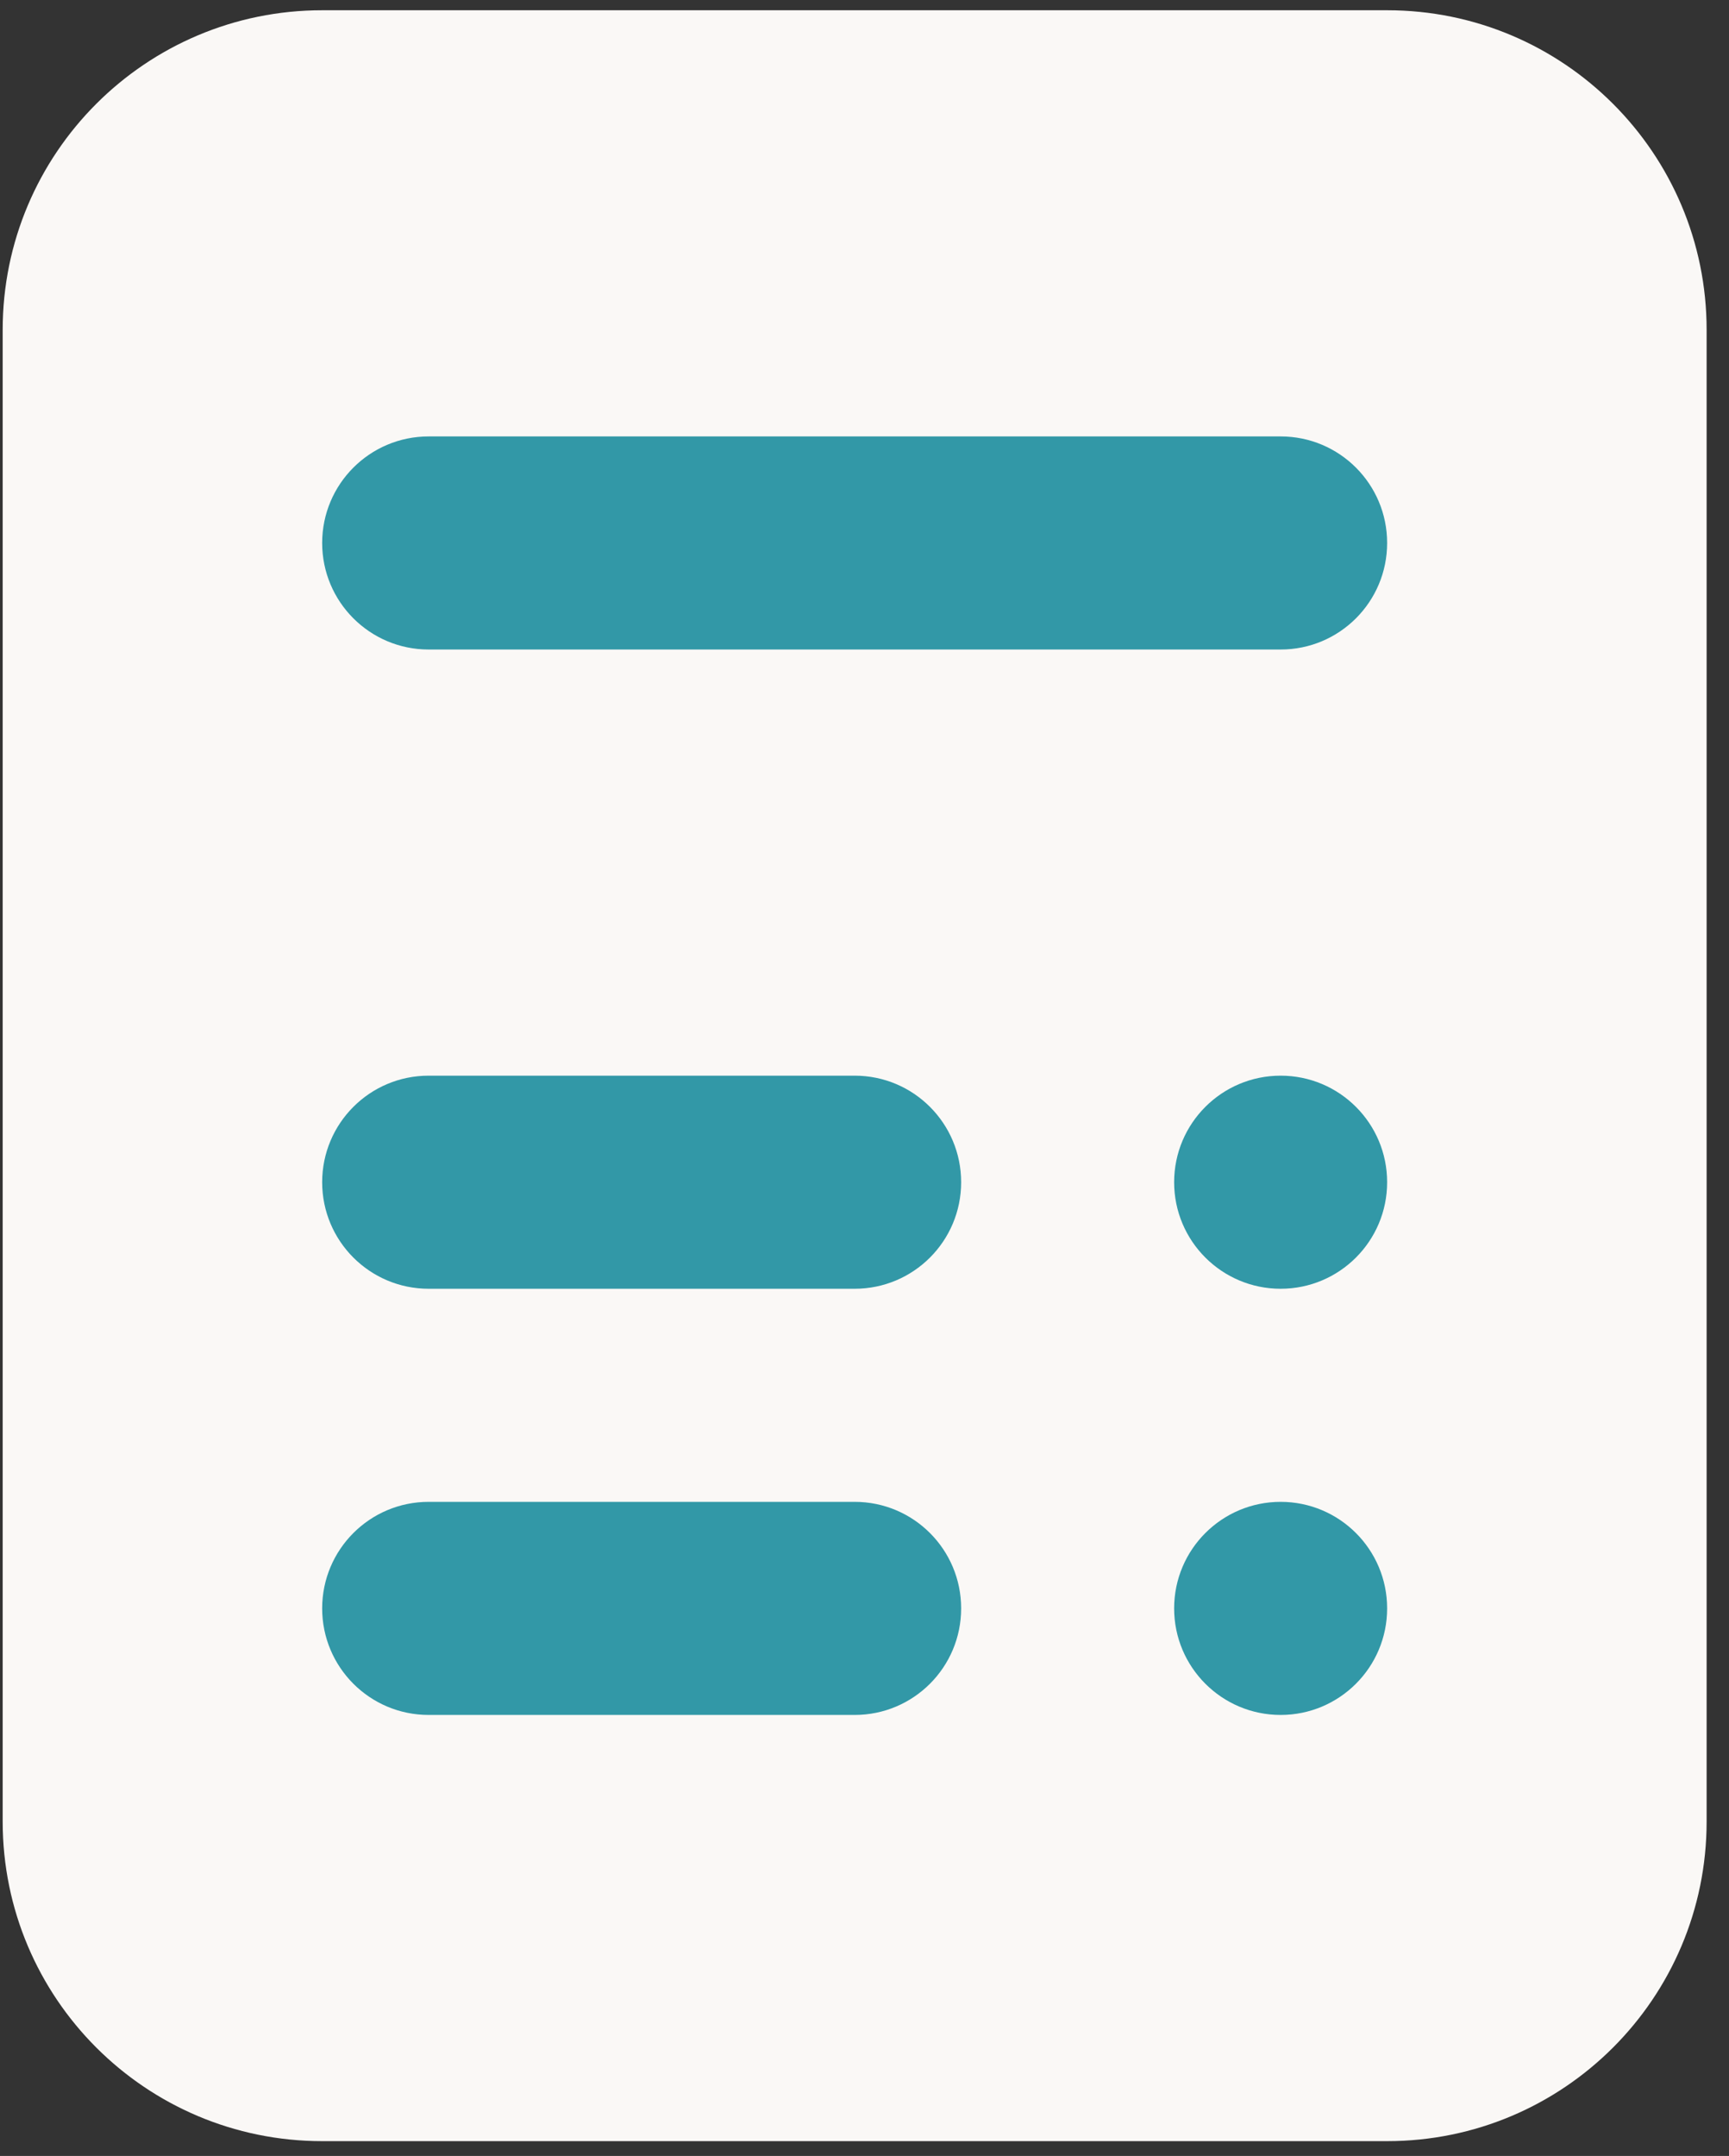
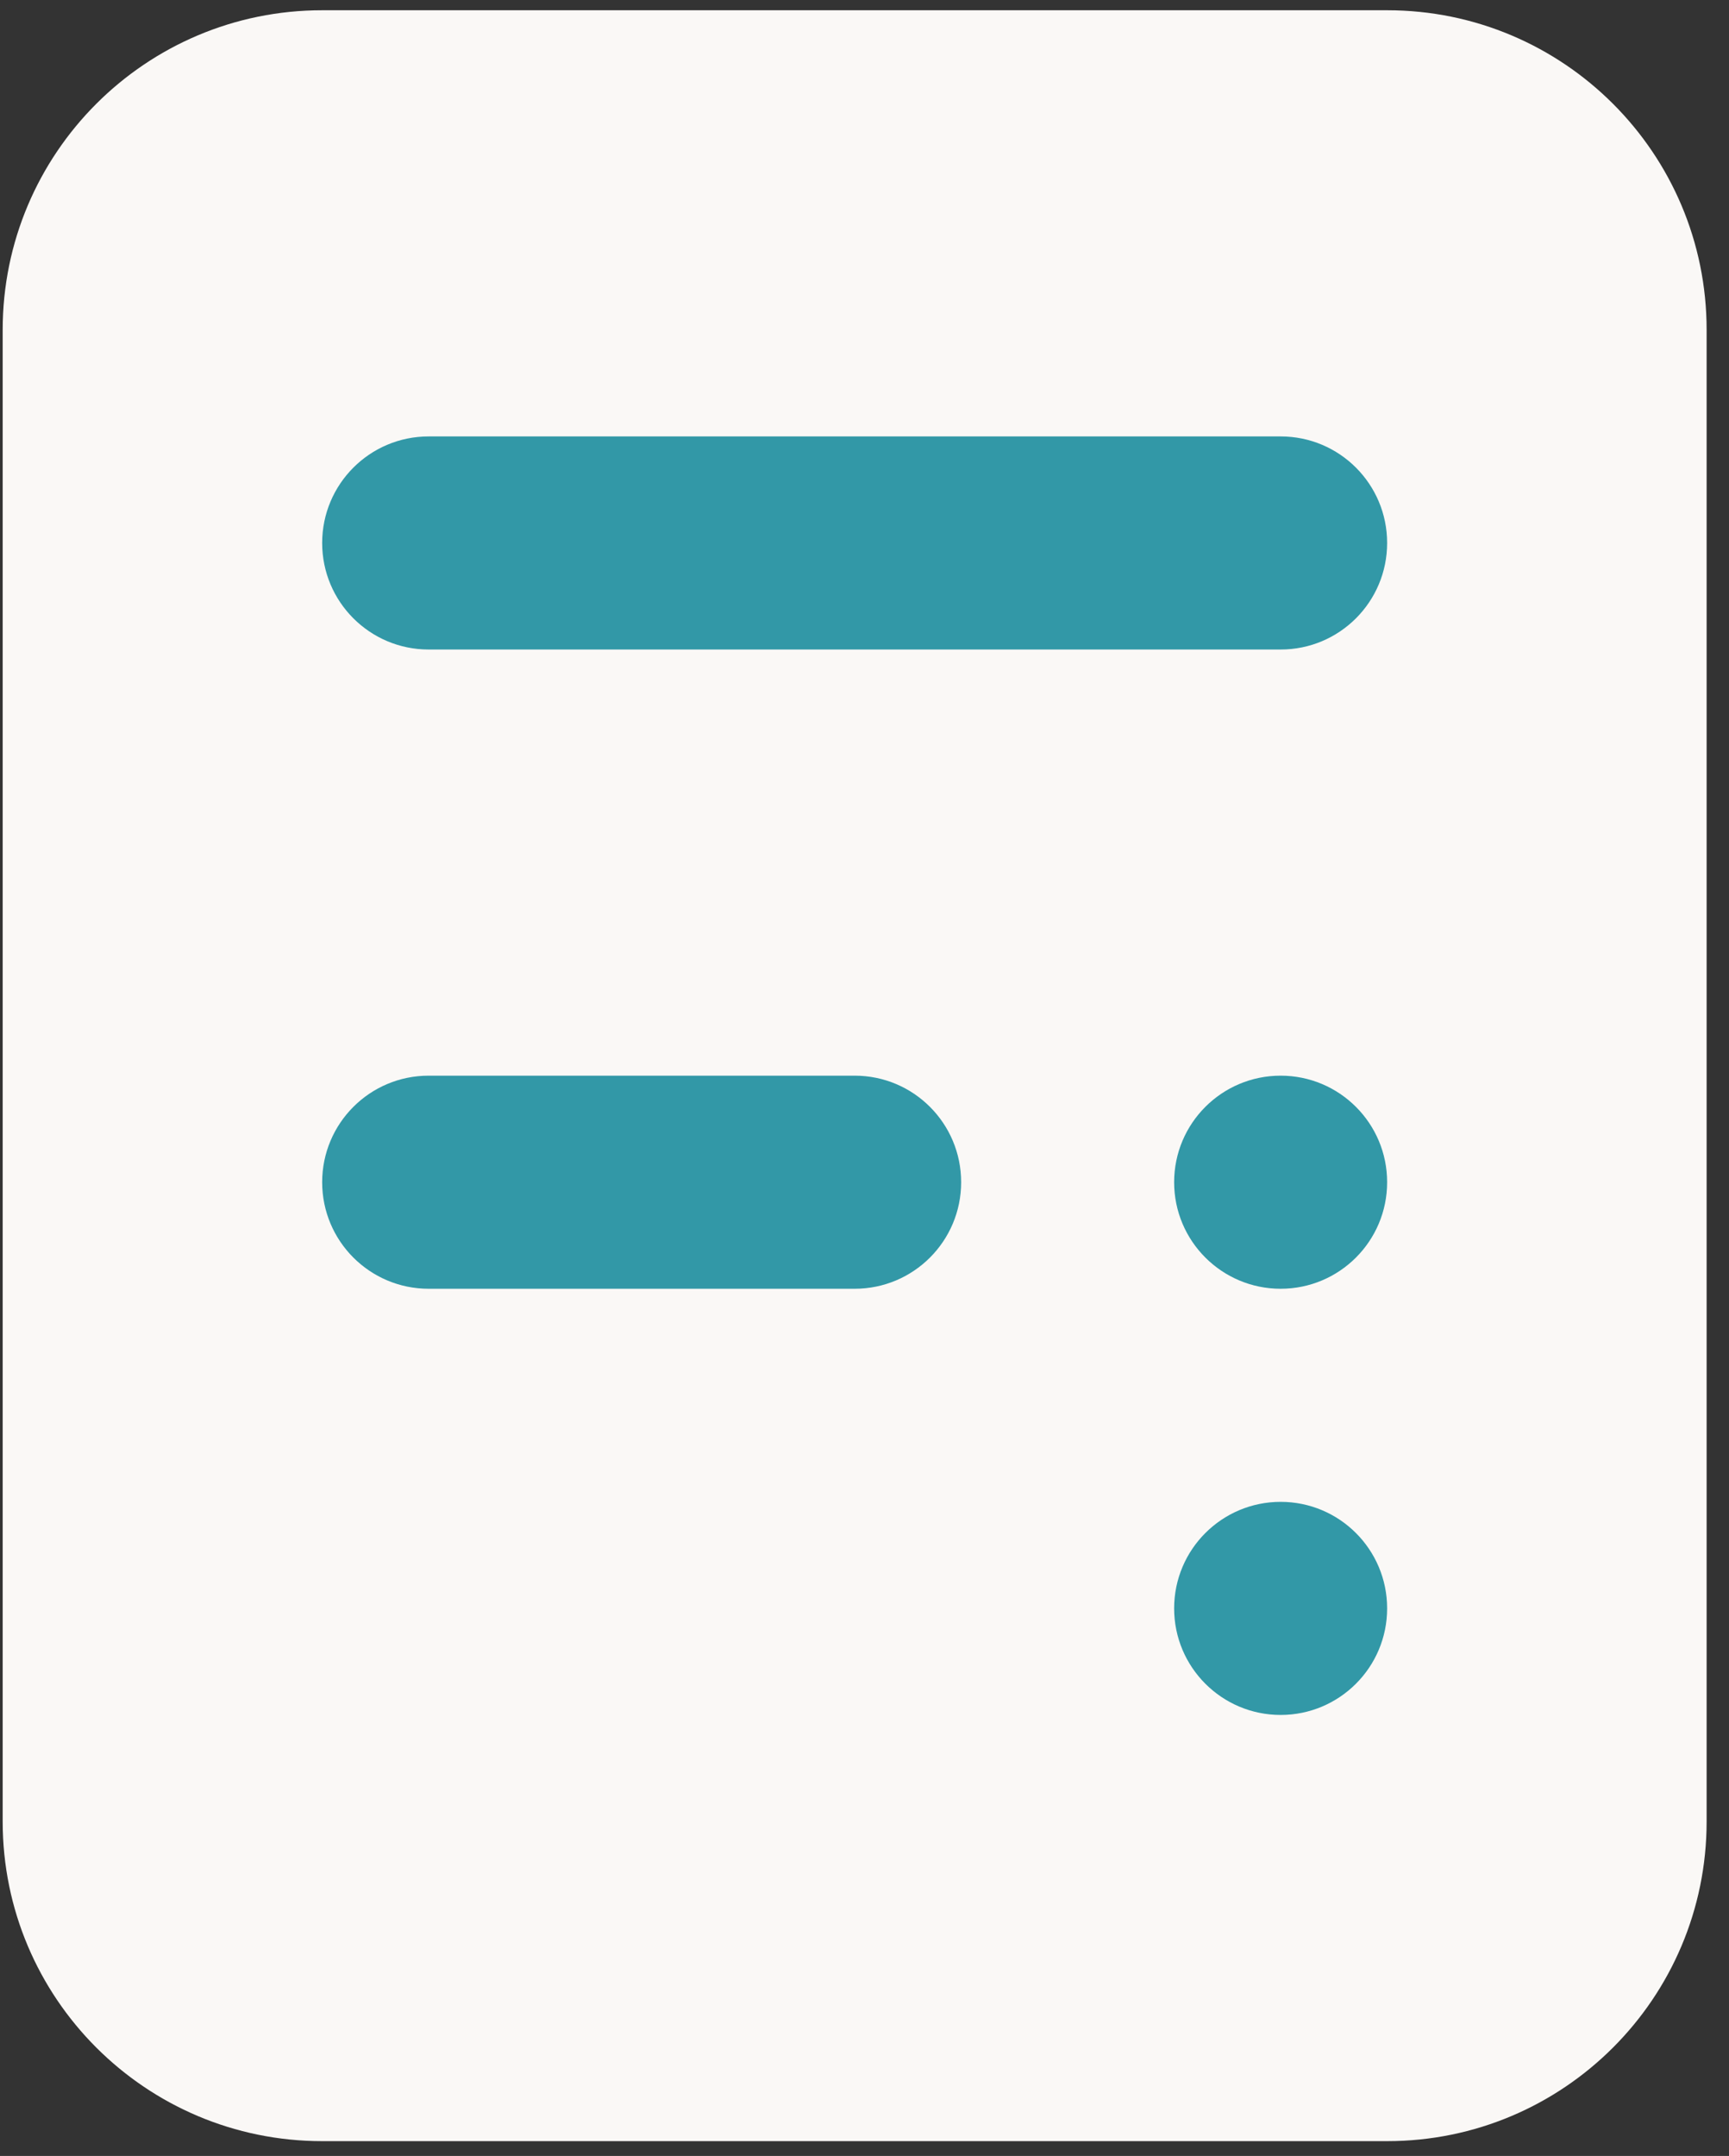
<svg xmlns="http://www.w3.org/2000/svg" width="69" height="86" viewBox="0 0 69 86" fill="none">
  <rect x="0" y="0" width="69" height="86" fill="#333333" stroke="none" />
  <path d="M0.107 72.659V13.159C0.107 6.116 5.815 0.409 12.857 0.409H55.357C62.4 0.409 68.107 6.116 68.107 13.159V72.659C68.107 79.701 62.4 85.409 55.357 85.409H12.857C5.815 85.409 0.107 79.701 0.107 72.659Z" fill="#FAF8F6" />
  <path d="M17.107 42.908H34.107C36.458 42.908 38.357 44.812 38.357 47.158C38.357 49.504 36.458 51.408 34.107 51.408H17.107C14.757 51.408 12.857 49.504 12.857 47.158C12.857 44.812 14.757 42.908 17.107 42.908Z" fill="#3298A7" />
  <path d="M51.107 51.408C53.455 51.408 55.357 49.505 55.357 47.158C55.357 44.81 53.455 42.908 51.107 42.908C48.76 42.908 46.857 44.81 46.857 47.158C46.857 49.505 48.76 51.408 51.107 51.408Z" fill="#3298A7" />
-   <path d="M17.107 59.908H34.107C36.458 59.908 38.357 61.812 38.357 64.158C38.357 66.504 36.458 68.408 34.107 68.408H17.107C14.757 68.408 12.857 66.504 12.857 64.158C12.857 61.812 14.757 59.908 17.107 59.908Z" fill="#3298A7" />
  <path d="M51.107 68.408C53.455 68.408 55.357 66.505 55.357 64.158C55.357 61.81 53.455 59.908 51.107 59.908C48.76 59.908 46.857 61.81 46.857 64.158C46.857 66.505 48.76 68.408 51.107 68.408Z" fill="#3298A7" />
  <path d="M51.107 25.909H17.107C14.757 25.909 12.857 24.005 12.857 21.659C12.857 19.313 14.757 17.409 17.107 17.409H51.107C53.458 17.409 55.357 19.313 55.357 21.659C55.357 24.005 53.458 25.909 51.107 25.909Z" fill="#3298A7" />
</svg>